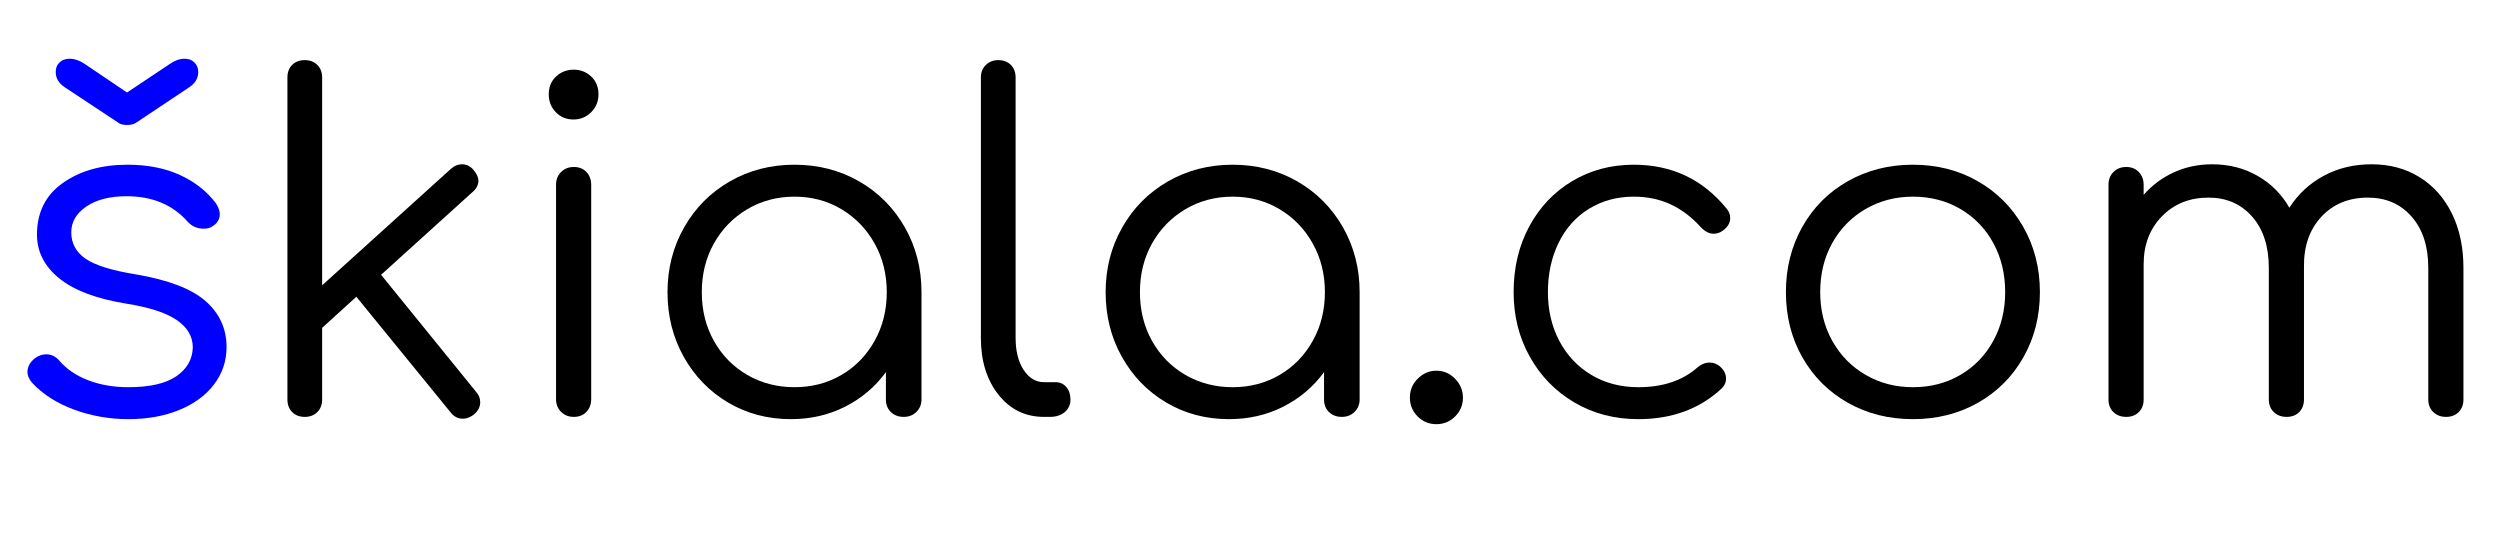
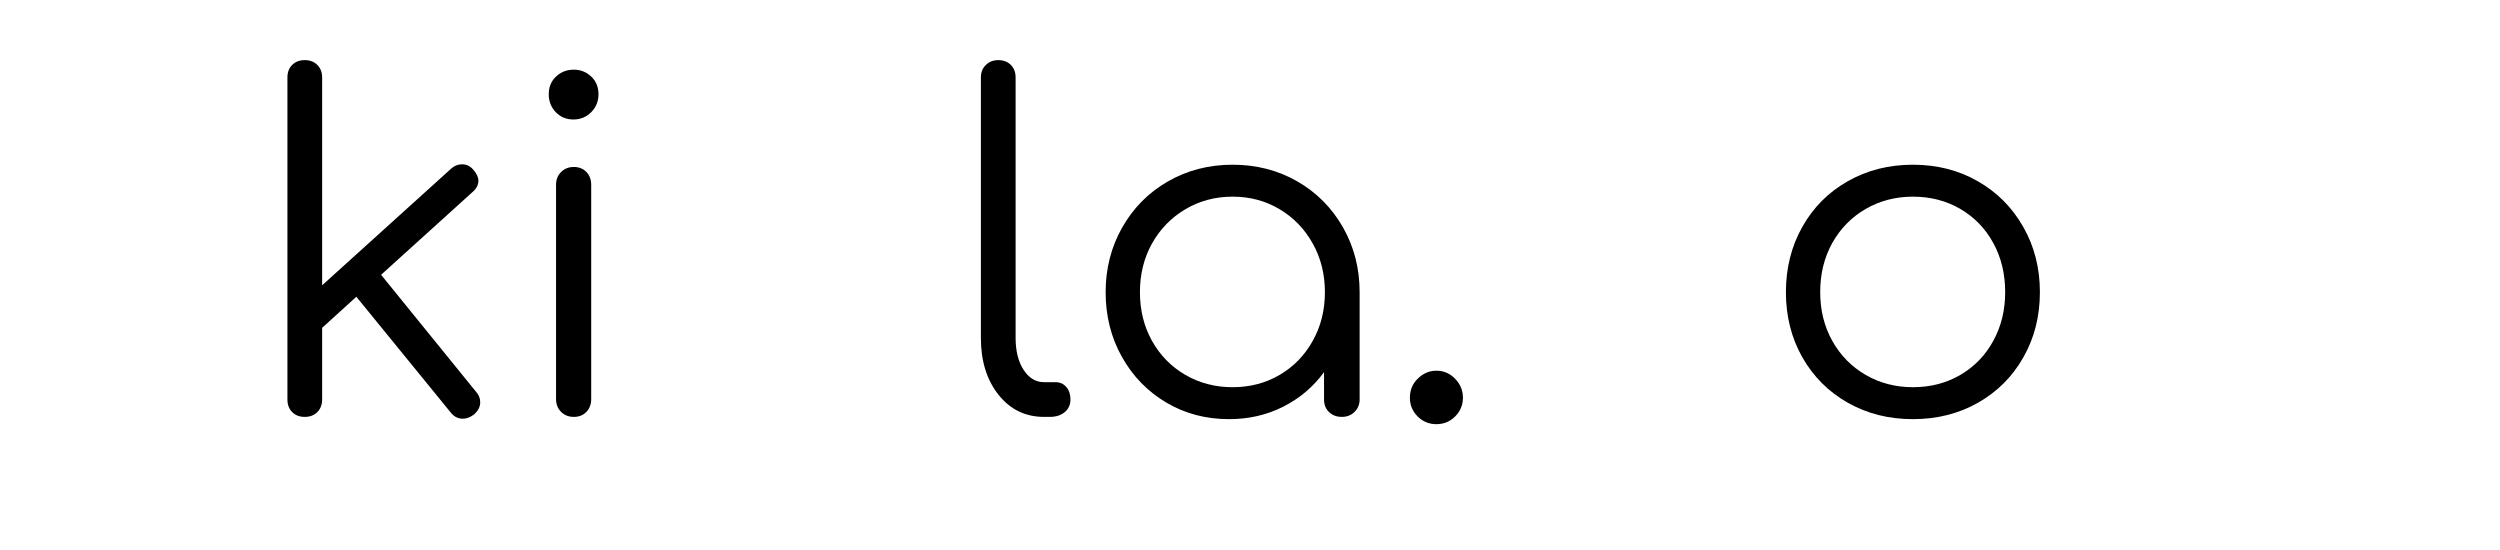
<svg xmlns="http://www.w3.org/2000/svg" width="600" zoomAndPan="magnify" viewBox="0 0 450 99" height="132" preserveAspectRatio="xMidYMid meet" version="1.0">
  <defs>
    <g />
  </defs>
  <g fill="#0000ff" fill-opacity="1">
    <g transform="translate(0, 75.04)">
      <g>
-         <path d="M 23.109 0.406 C 19.711 0.406 16.453 -0.164 13.328 -1.312 C 10.203 -2.469 7.676 -4.086 5.75 -6.172 C 5.207 -6.828 4.938 -7.457 4.938 -8.062 C 4.938 -8.988 5.375 -9.812 6.25 -10.531 C 6.906 -11.02 7.594 -11.266 8.312 -11.266 C 9.238 -11.266 10.031 -10.879 10.688 -10.109 C 12.008 -8.578 13.75 -7.398 15.906 -6.578 C 18.07 -5.754 20.473 -5.344 23.109 -5.344 C 26.941 -5.344 29.816 -6 31.734 -7.312 C 33.66 -8.633 34.648 -10.363 34.703 -12.5 C 34.703 -14.469 33.742 -16.109 31.828 -17.422 C 29.91 -18.742 26.867 -19.734 22.703 -20.391 C 17.328 -21.266 13.305 -22.785 10.641 -24.953 C 7.984 -27.117 6.656 -29.738 6.656 -32.812 C 6.656 -36.812 8.203 -39.906 11.297 -42.094 C 14.398 -44.289 18.281 -45.391 22.938 -45.391 C 26.562 -45.391 29.719 -44.77 32.406 -43.531 C 35.094 -42.301 37.254 -40.594 38.891 -38.406 C 39.336 -37.688 39.562 -37.055 39.562 -36.516 C 39.562 -35.578 39.117 -34.836 38.234 -34.297 C 37.848 -34.016 37.328 -33.875 36.672 -33.875 C 35.523 -33.875 34.566 -34.285 33.797 -35.109 C 31.109 -38.18 27.438 -39.719 22.781 -39.719 C 19.758 -39.719 17.344 -39.098 15.531 -37.859 C 13.727 -36.629 12.828 -35.082 12.828 -33.219 C 12.828 -31.25 13.676 -29.672 15.375 -28.484 C 17.07 -27.305 20.086 -26.363 24.422 -25.656 C 30.285 -24.664 34.477 -23.062 37 -20.844 C 39.52 -18.625 40.781 -15.867 40.781 -12.578 C 40.781 -10.055 40.023 -7.805 38.516 -5.828 C 37.016 -3.859 34.922 -2.328 32.234 -1.234 C 29.547 -0.141 26.504 0.406 23.109 0.406 Z M 22.859 -52.547 C 22.148 -52.547 21.629 -52.68 21.297 -52.953 L 11.594 -59.375 C 10.551 -60.082 10.031 -60.988 10.031 -62.094 C 10.031 -62.801 10.258 -63.375 10.719 -63.812 C 11.188 -64.25 11.805 -64.469 12.578 -64.469 C 13.398 -64.469 14.273 -64.164 15.203 -63.562 L 22.859 -58.391 L 30.5 -63.484 C 31.438 -64.141 32.344 -64.469 33.219 -64.469 C 33.988 -64.469 34.594 -64.234 35.031 -63.766 C 35.469 -63.305 35.688 -62.75 35.688 -62.094 C 35.688 -60.988 35.164 -60.082 34.125 -59.375 L 24.5 -52.953 C 24.113 -52.68 23.566 -52.547 22.859 -52.547 Z M 22.859 -52.547 " />
-       </g>
+         </g>
    </g>
  </g>
  <g fill="#000000" fill-opacity="1">
    <g transform="translate(44.33, 75.04)">
      <g>
        <path d="M 41.359 -4.516 C 41.859 -3.973 42.109 -3.344 42.109 -2.625 C 42.109 -1.801 41.723 -1.062 40.953 -0.406 C 40.297 0.082 39.641 0.328 38.984 0.328 C 38.098 0.328 37.359 -0.055 36.766 -0.828 L 19.812 -21.625 L 13.656 -16.031 L 13.656 -3.125 C 13.656 -2.195 13.363 -1.441 12.781 -0.859 C 12.207 -0.285 11.457 0 10.531 0 C 9.594 0 8.836 -0.285 8.266 -0.859 C 7.691 -1.441 7.406 -2.195 7.406 -3.125 L 7.406 -61.094 C 7.406 -62.031 7.691 -62.785 8.266 -63.359 C 8.836 -63.93 9.594 -64.219 10.531 -64.219 C 11.457 -64.219 12.207 -63.93 12.781 -63.359 C 13.363 -62.785 13.656 -62.031 13.656 -61.094 L 13.656 -23.688 L 36.844 -44.656 C 37.445 -45.195 38.102 -45.469 38.812 -45.469 C 39.633 -45.469 40.32 -45.141 40.875 -44.484 C 41.477 -43.773 41.781 -43.117 41.781 -42.516 C 41.781 -41.742 41.422 -41.055 40.703 -40.453 L 24.266 -25.578 Z M 41.359 -4.516 " />
      </g>
    </g>
  </g>
  <g fill="#000000" fill-opacity="1">
    <g transform="translate(91.369, 75.04)">
      <g>
        <path d="M 11.922 0 C 10.992 0 10.227 -0.301 9.625 -0.906 C 9.02 -1.508 8.719 -2.273 8.719 -3.203 L 8.719 -41.781 C 8.719 -42.707 9.02 -43.473 9.625 -44.078 C 10.227 -44.68 10.992 -44.984 11.922 -44.984 C 12.859 -44.984 13.613 -44.68 14.188 -44.078 C 14.758 -43.473 15.047 -42.707 15.047 -41.781 L 15.047 -3.203 C 15.047 -2.273 14.758 -1.508 14.188 -0.906 C 13.613 -0.301 12.859 0 11.922 0 Z M 11.844 -53.531 C 10.582 -53.531 9.523 -53.969 8.672 -54.844 C 7.828 -55.727 7.406 -56.801 7.406 -58.062 C 7.406 -59.375 7.844 -60.441 8.719 -61.266 C 9.594 -62.086 10.66 -62.5 11.922 -62.5 C 13.129 -62.5 14.172 -62.086 15.047 -61.266 C 15.922 -60.441 16.359 -59.375 16.359 -58.062 C 16.359 -56.801 15.922 -55.727 15.047 -54.844 C 14.172 -53.969 13.102 -53.531 11.844 -53.531 Z M 11.844 -53.531 " />
      </g>
    </g>
  </g>
  <g fill="#000000" fill-opacity="1">
    <g transform="translate(115.135, 75.04)">
      <g>
-         <path d="M 27.875 -45.391 C 32.156 -45.391 36.035 -44.391 39.516 -42.391 C 42.992 -40.391 45.734 -37.633 47.734 -34.125 C 49.734 -30.613 50.734 -26.723 50.734 -22.453 L 50.734 -3.125 C 50.734 -2.25 50.43 -1.508 49.828 -0.906 C 49.223 -0.301 48.457 0 47.531 0 C 46.602 0 45.836 -0.285 45.234 -0.859 C 44.629 -1.441 44.328 -2.195 44.328 -3.125 L 44.328 -8.062 C 42.41 -5.426 39.969 -3.352 37 -1.844 C 34.039 -0.344 30.781 0.406 27.219 0.406 C 23.051 0.406 19.281 -0.594 15.906 -2.594 C 12.539 -4.594 9.883 -7.332 7.938 -10.812 C 5.988 -14.289 5.016 -18.172 5.016 -22.453 C 5.016 -26.723 6.016 -30.613 8.016 -34.125 C 10.016 -37.633 12.754 -40.391 16.234 -42.391 C 19.723 -44.391 23.602 -45.391 27.875 -45.391 Z M 27.875 -5.344 C 31 -5.344 33.82 -6.082 36.344 -7.562 C 38.863 -9.039 40.848 -11.082 42.297 -13.688 C 43.754 -16.289 44.484 -19.211 44.484 -22.453 C 44.484 -25.68 43.754 -28.598 42.297 -31.203 C 40.848 -33.805 38.863 -35.863 36.344 -37.375 C 33.82 -38.883 31 -39.641 27.875 -39.641 C 24.75 -39.641 21.91 -38.883 19.359 -37.375 C 16.816 -35.863 14.816 -33.805 13.359 -31.203 C 11.91 -28.598 11.188 -25.68 11.188 -22.453 C 11.188 -19.211 11.91 -16.289 13.359 -13.688 C 14.816 -11.082 16.816 -9.039 19.359 -7.562 C 21.91 -6.082 24.75 -5.344 27.875 -5.344 Z M 27.875 -5.344 " />
-       </g>
+         </g>
    </g>
  </g>
  <g fill="#000000" fill-opacity="1">
    <g transform="translate(170.809, 75.04)">
      <g>
        <path d="M 17.109 0 C 13.766 0 11.035 -1.328 8.922 -3.984 C 6.805 -6.648 5.75 -10.062 5.75 -14.219 L 5.75 -61.094 C 5.75 -62.031 6.051 -62.785 6.656 -63.359 C 7.258 -63.93 8 -64.219 8.875 -64.219 C 9.812 -64.219 10.566 -63.93 11.141 -63.359 C 11.711 -62.785 12 -62.031 12 -61.094 L 12 -14.219 C 12 -11.863 12.477 -9.945 13.438 -8.469 C 14.406 -6.988 15.629 -6.25 17.109 -6.25 L 19.156 -6.25 C 19.977 -6.25 20.633 -5.957 21.125 -5.375 C 21.625 -4.801 21.875 -4.051 21.875 -3.125 C 21.875 -2.195 21.531 -1.441 20.844 -0.859 C 20.156 -0.285 19.266 0 18.172 0 Z M 17.109 0 " />
      </g>
    </g>
  </g>
  <g fill="#000000" fill-opacity="1">
    <g transform="translate(193.999, 75.04)">
      <g>
        <path d="M 27.875 -45.391 C 32.156 -45.391 36.035 -44.391 39.516 -42.391 C 42.992 -40.391 45.734 -37.633 47.734 -34.125 C 49.734 -30.613 50.734 -26.723 50.734 -22.453 L 50.734 -3.125 C 50.734 -2.25 50.43 -1.508 49.828 -0.906 C 49.223 -0.301 48.457 0 47.531 0 C 46.602 0 45.836 -0.285 45.234 -0.859 C 44.629 -1.441 44.328 -2.195 44.328 -3.125 L 44.328 -8.062 C 42.41 -5.426 39.969 -3.352 37 -1.844 C 34.039 -0.344 30.781 0.406 27.219 0.406 C 23.051 0.406 19.281 -0.594 15.906 -2.594 C 12.539 -4.594 9.883 -7.332 7.938 -10.812 C 5.988 -14.289 5.016 -18.172 5.016 -22.453 C 5.016 -26.723 6.016 -30.613 8.016 -34.125 C 10.016 -37.633 12.754 -40.391 16.234 -42.391 C 19.723 -44.391 23.602 -45.391 27.875 -45.391 Z M 27.875 -5.344 C 31 -5.344 33.82 -6.082 36.344 -7.562 C 38.863 -9.039 40.848 -11.082 42.297 -13.688 C 43.754 -16.289 44.484 -19.211 44.484 -22.453 C 44.484 -25.68 43.754 -28.598 42.297 -31.203 C 40.848 -33.805 38.863 -35.863 36.344 -37.375 C 33.82 -38.883 31 -39.641 27.875 -39.641 C 24.75 -39.641 21.91 -38.883 19.359 -37.375 C 16.816 -35.863 14.816 -33.805 13.359 -31.203 C 11.91 -28.598 11.188 -25.68 11.188 -22.453 C 11.188 -19.211 11.91 -16.289 13.359 -13.688 C 14.816 -11.082 16.816 -9.039 19.359 -7.562 C 21.91 -6.082 24.75 -5.344 27.875 -5.344 Z M 27.875 -5.344 " />
      </g>
    </g>
  </g>
  <g fill="#000000" fill-opacity="1">
    <g transform="translate(249.673, 75.04)">
      <g>
        <path d="M 8.875 1.312 C 7.562 1.312 6.438 0.848 5.5 -0.078 C 4.57 -1.016 4.109 -2.141 4.109 -3.453 C 4.109 -4.828 4.586 -5.977 5.547 -6.906 C 6.504 -7.844 7.613 -8.312 8.875 -8.312 C 10.195 -8.312 11.32 -7.828 12.25 -6.859 C 13.188 -5.898 13.656 -4.766 13.656 -3.453 C 13.656 -2.141 13.188 -1.016 12.25 -0.078 C 11.32 0.848 10.195 1.312 8.875 1.312 Z M 8.875 1.312 " />
      </g>
    </g>
  </g>
  <g fill="#000000" fill-opacity="1">
    <g transform="translate(267.436, 75.04)">
      <g>
-         <path d="M 27.469 0.406 C 23.188 0.406 19.348 -0.594 15.953 -2.594 C 12.555 -4.594 9.883 -7.332 7.938 -10.812 C 5.988 -14.289 5.016 -18.172 5.016 -22.453 C 5.016 -26.836 5.945 -30.77 7.812 -34.25 C 9.676 -37.727 12.25 -40.453 15.531 -42.422 C 18.82 -44.398 22.523 -45.391 26.641 -45.391 C 33.492 -45.391 39.062 -42.758 43.344 -37.5 C 43.781 -37.008 44 -36.43 44 -35.766 C 44 -34.891 43.531 -34.125 42.594 -33.469 C 42.102 -33.133 41.582 -32.969 41.031 -32.969 C 40.207 -32.969 39.414 -33.379 38.656 -34.203 C 37.008 -36.016 35.195 -37.375 33.219 -38.281 C 31.25 -39.188 29.055 -39.641 26.641 -39.641 C 23.629 -39.641 20.941 -38.91 18.578 -37.453 C 16.223 -36.004 14.398 -33.961 13.109 -31.328 C 11.828 -28.703 11.188 -25.742 11.188 -22.453 C 11.188 -19.211 11.867 -16.289 13.234 -13.688 C 14.609 -11.082 16.531 -9.039 19 -7.562 C 21.469 -6.082 24.289 -5.344 27.469 -5.344 C 31.852 -5.344 35.391 -6.52 38.078 -8.875 C 38.785 -9.477 39.523 -9.781 40.297 -9.781 C 40.953 -9.781 41.555 -9.562 42.109 -9.125 C 42.867 -8.469 43.25 -7.727 43.25 -6.906 C 43.25 -6.195 42.977 -5.594 42.438 -5.094 C 38.488 -1.426 33.5 0.406 27.469 0.406 Z M 27.469 0.406 " />
-       </g>
+         </g>
    </g>
  </g>
  <g fill="#000000" fill-opacity="1">
    <g transform="translate(316.448, 75.04)">
      <g>
        <path d="M 27.875 0.406 C 23.539 0.406 19.633 -0.578 16.156 -2.547 C 12.676 -4.523 9.945 -7.254 7.969 -10.734 C 6 -14.211 5.016 -18.117 5.016 -22.453 C 5.016 -26.785 6 -30.703 7.969 -34.203 C 9.945 -37.711 12.676 -40.453 16.156 -42.422 C 19.633 -44.398 23.539 -45.391 27.875 -45.391 C 32.207 -45.391 36.098 -44.398 39.547 -42.422 C 43.004 -40.453 45.734 -37.711 47.734 -34.203 C 49.734 -30.703 50.734 -26.785 50.734 -22.453 C 50.734 -18.117 49.742 -14.211 47.766 -10.734 C 45.797 -7.254 43.07 -4.523 39.594 -2.547 C 36.113 -0.578 32.207 0.406 27.875 0.406 Z M 27.875 -5.344 C 31.051 -5.344 33.898 -6.082 36.422 -7.562 C 38.953 -9.039 40.926 -11.082 42.344 -13.688 C 43.77 -16.289 44.484 -19.211 44.484 -22.453 C 44.484 -25.742 43.77 -28.691 42.344 -31.297 C 40.926 -33.898 38.953 -35.941 36.422 -37.422 C 33.898 -38.898 31.051 -39.641 27.875 -39.641 C 24.75 -39.641 21.91 -38.898 19.359 -37.422 C 16.816 -35.941 14.816 -33.898 13.359 -31.297 C 11.91 -28.691 11.188 -25.742 11.188 -22.453 C 11.188 -19.211 11.91 -16.289 13.359 -13.688 C 14.816 -11.082 16.816 -9.039 19.359 -7.562 C 21.91 -6.082 24.75 -5.344 27.875 -5.344 Z M 27.875 -5.344 " />
      </g>
    </g>
  </g>
  <g fill="#000000" fill-opacity="1">
    <g transform="translate(372.122, 75.04)">
      <g>
-         <path d="M 54.766 -45.469 C 58.004 -45.469 60.867 -44.703 63.359 -43.172 C 65.859 -41.641 67.805 -39.461 69.203 -36.641 C 70.598 -33.816 71.297 -30.539 71.297 -26.812 L 71.297 -3.125 C 71.297 -2.195 71.004 -1.441 70.422 -0.859 C 69.848 -0.285 69.098 0 68.172 0 C 67.242 0 66.477 -0.285 65.875 -0.859 C 65.27 -1.441 64.969 -2.195 64.969 -3.125 L 64.969 -26.812 C 64.969 -30.695 63.969 -33.773 61.969 -36.047 C 59.969 -38.328 57.348 -39.469 54.109 -39.469 C 50.648 -39.469 47.852 -38.316 45.719 -36.016 C 43.582 -33.711 42.539 -30.695 42.594 -26.969 L 42.594 -3.125 C 42.594 -2.195 42.305 -1.441 41.734 -0.859 C 41.16 -0.285 40.406 0 39.469 0 C 38.539 0 37.773 -0.285 37.172 -0.859 C 36.566 -1.441 36.266 -2.195 36.266 -3.125 L 36.266 -26.812 C 36.266 -30.695 35.266 -33.773 33.266 -36.047 C 31.266 -38.328 28.645 -39.469 25.406 -39.469 C 22.008 -39.469 19.211 -38.344 17.016 -36.094 C 14.828 -33.852 13.734 -30.977 13.734 -27.469 L 13.734 -3.125 C 13.734 -2.195 13.441 -1.441 12.859 -0.859 C 12.285 -0.285 11.535 0 10.609 0 C 9.672 0 8.898 -0.285 8.297 -0.859 C 7.703 -1.441 7.406 -2.195 7.406 -3.125 L 7.406 -41.781 C 7.406 -42.707 7.703 -43.473 8.297 -44.078 C 8.898 -44.68 9.672 -44.984 10.609 -44.984 C 11.535 -44.984 12.285 -44.68 12.859 -44.078 C 13.441 -43.473 13.734 -42.707 13.734 -41.781 L 13.734 -39.969 C 15.266 -41.719 17.086 -43.07 19.203 -44.031 C 21.316 -44.988 23.602 -45.469 26.062 -45.469 C 29.082 -45.469 31.797 -44.781 34.203 -43.406 C 36.617 -42.039 38.539 -40.125 39.969 -37.656 C 41.551 -40.125 43.617 -42.039 46.172 -43.406 C 48.723 -44.781 51.586 -45.469 54.766 -45.469 Z M 54.766 -45.469 " />
-       </g>
+         </g>
    </g>
  </g>
</svg>